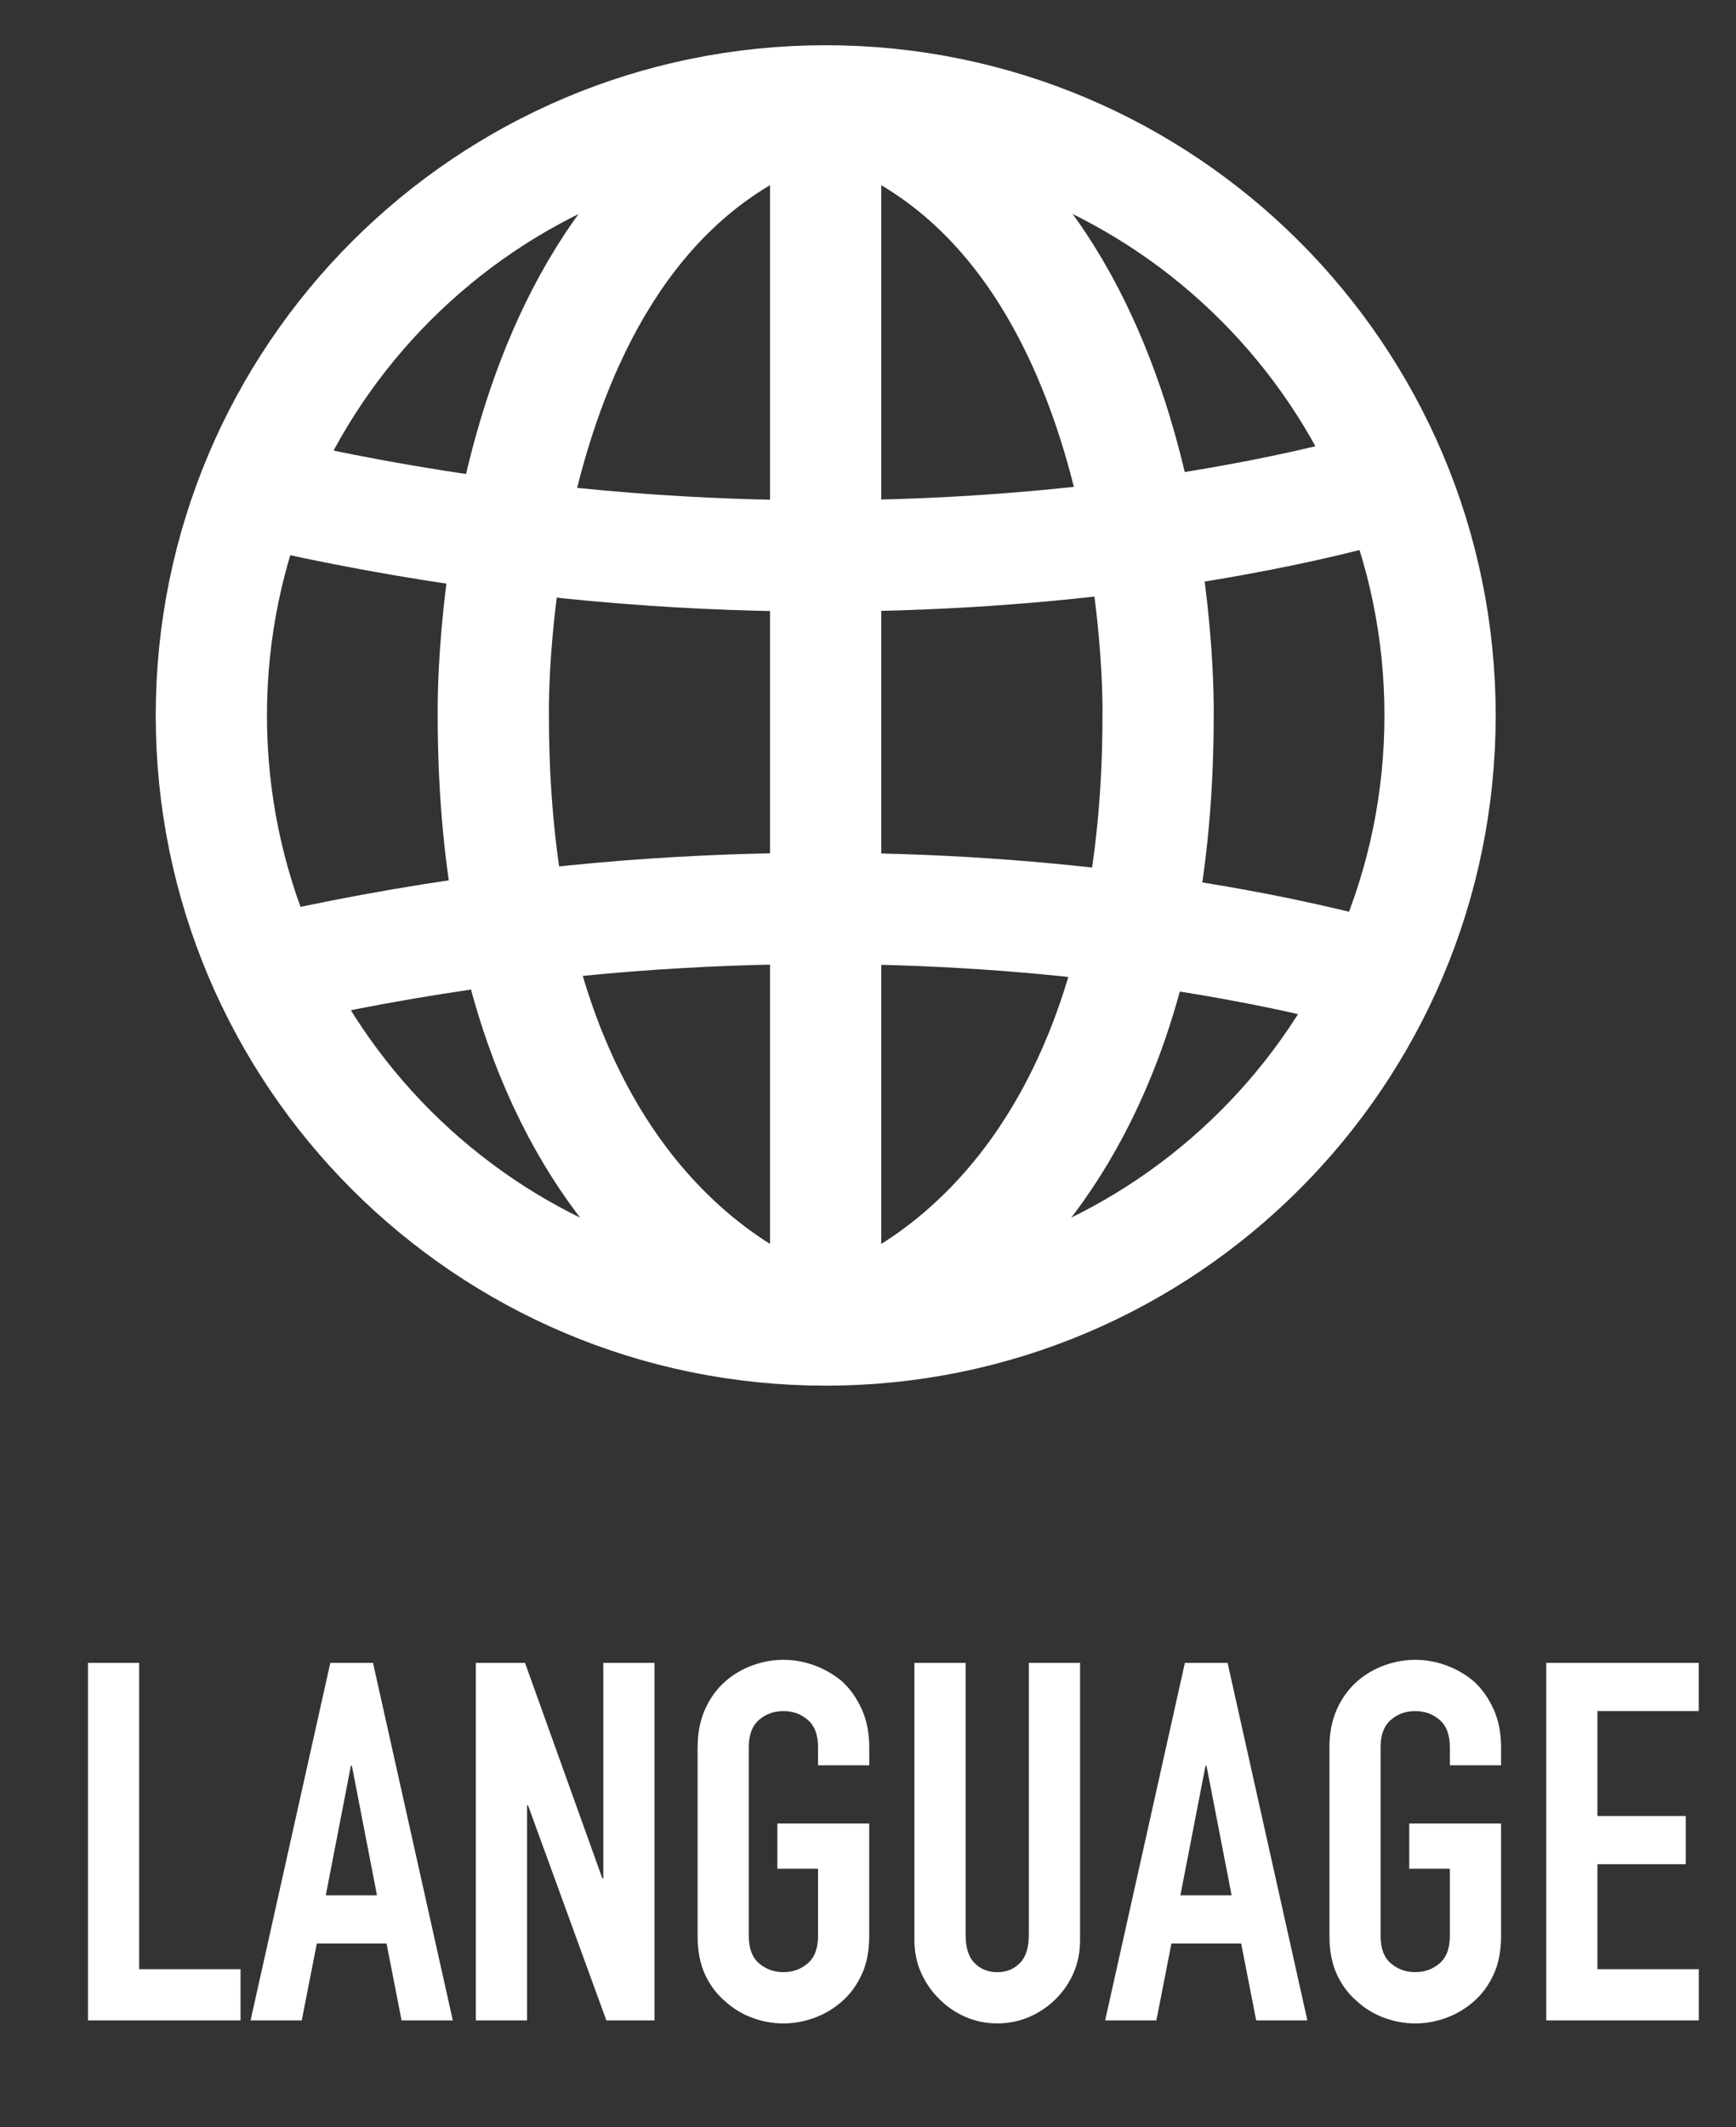
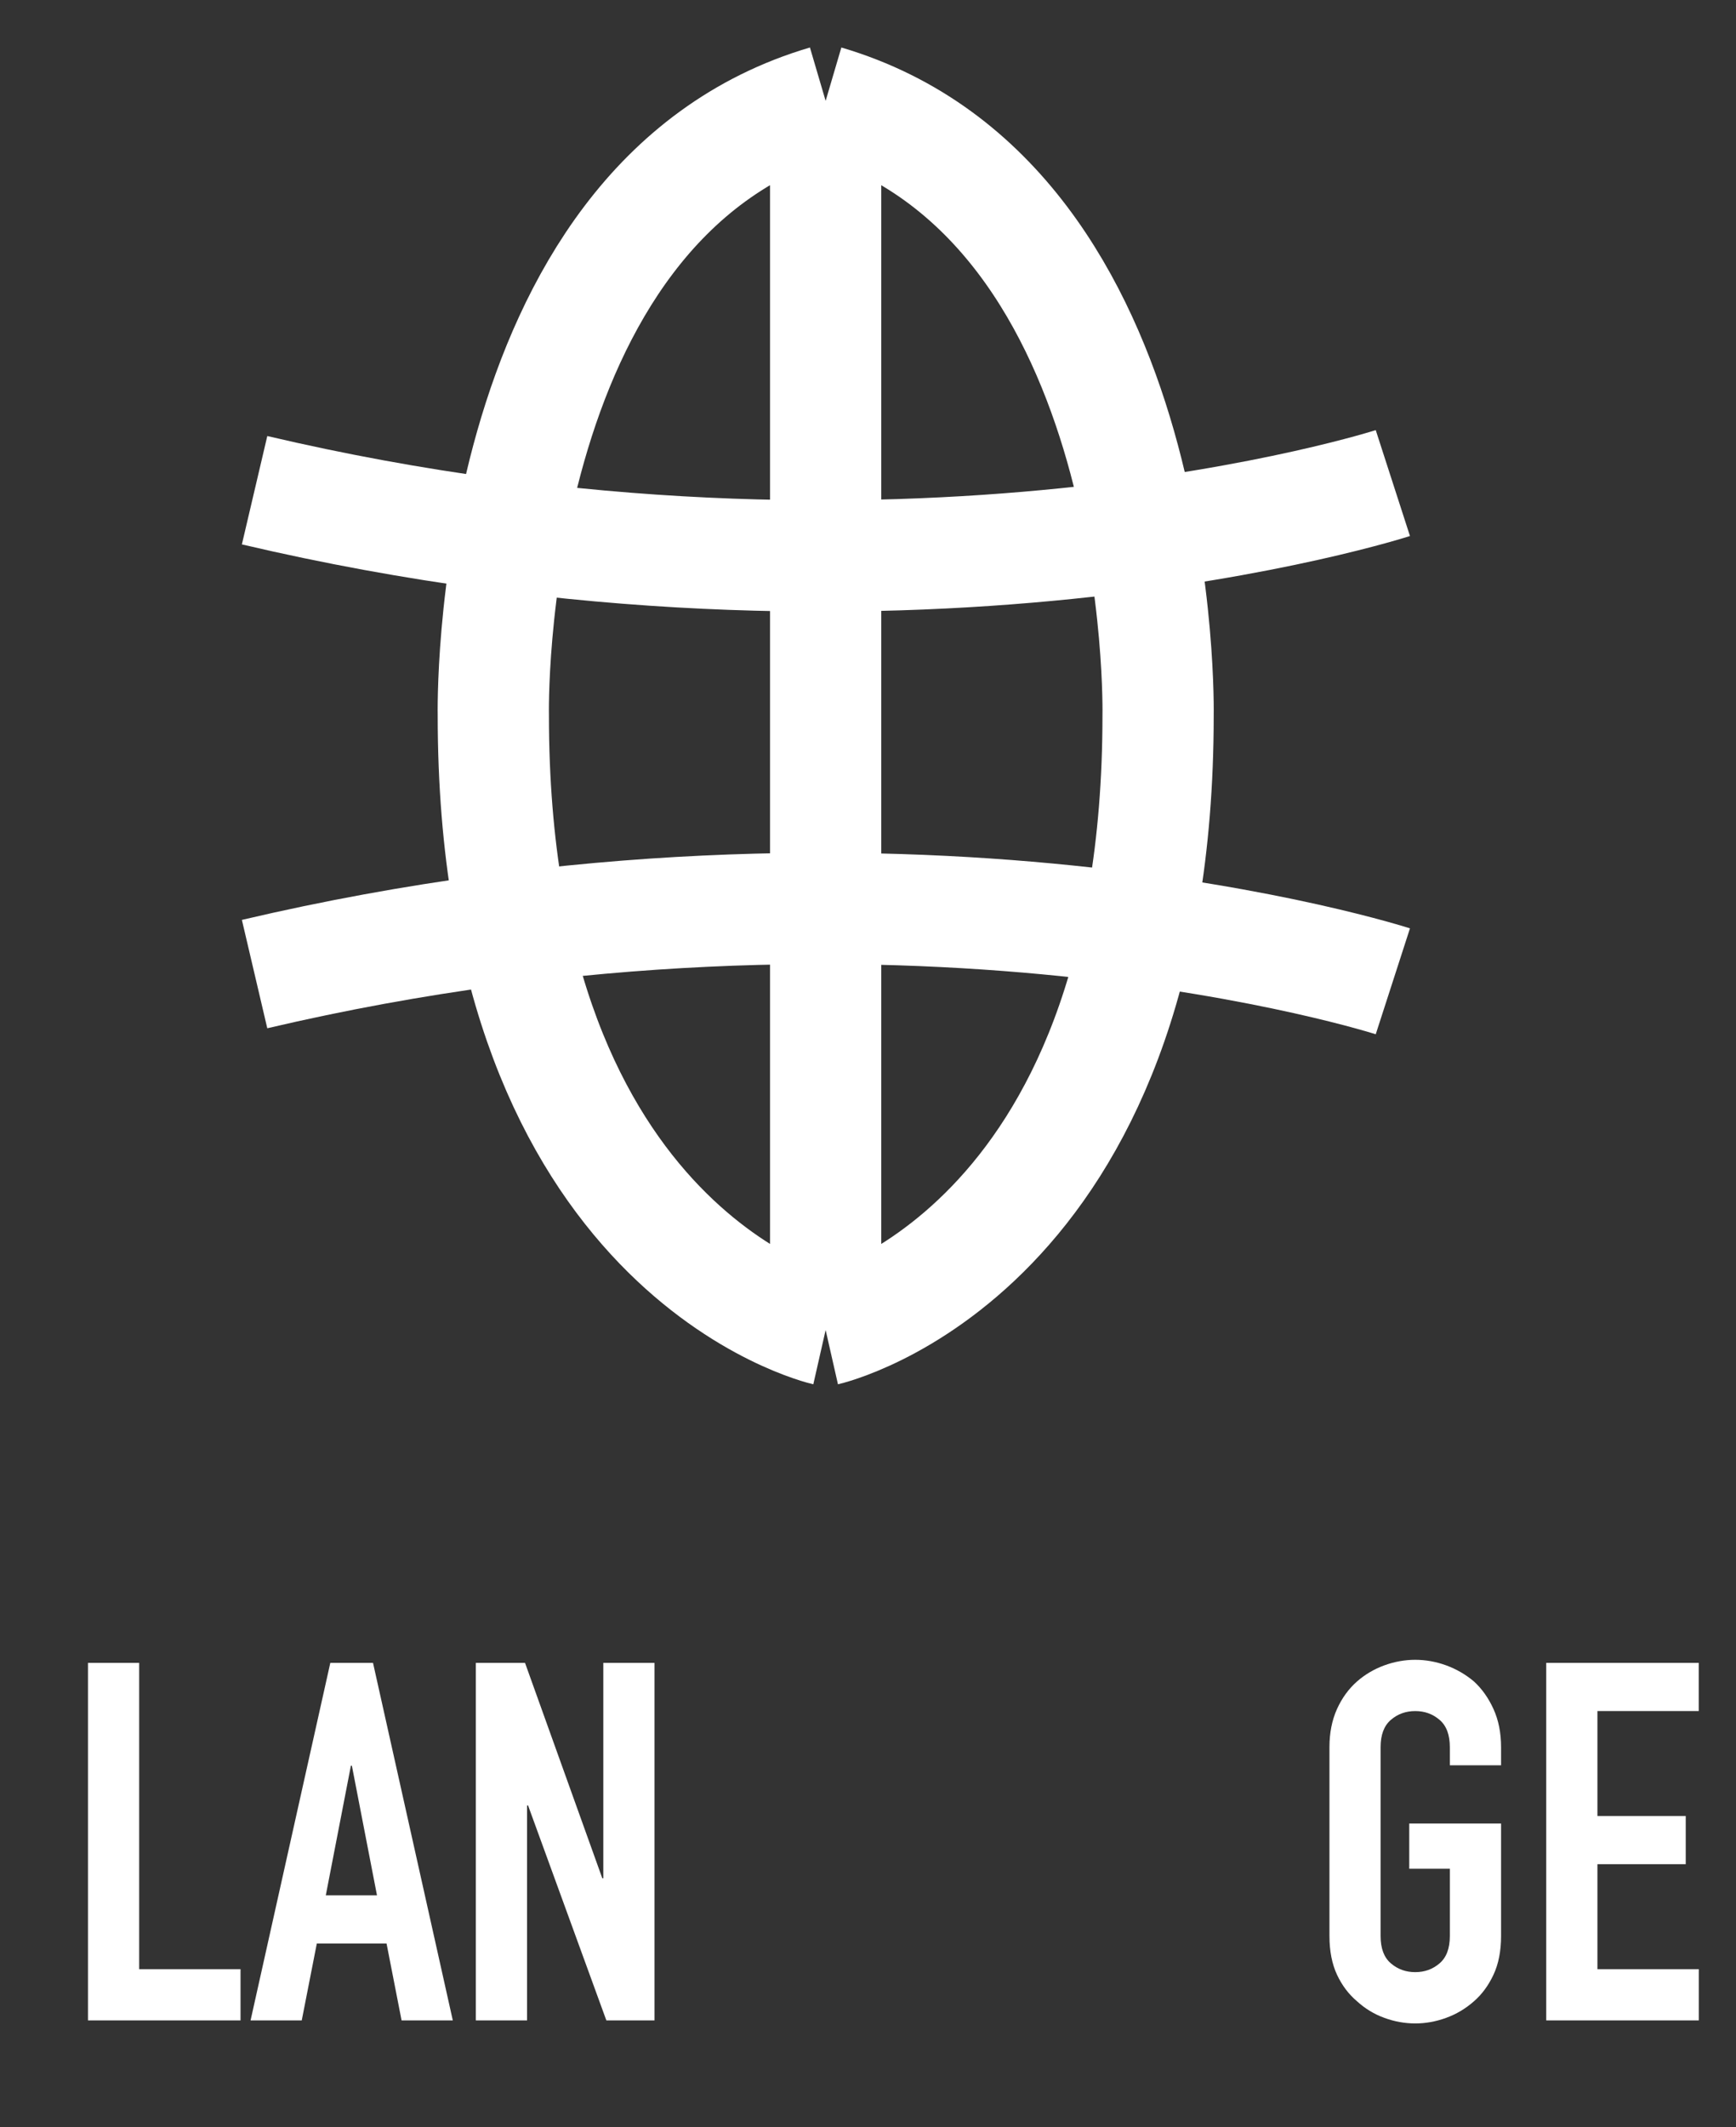
<svg xmlns="http://www.w3.org/2000/svg" version="1.1" id="レイヤー_1" x="0px" y="0px" width="41.514px" height="50.835px" viewBox="0 0 41.514 50.835" enable-background="new 0 0 41.514 50.835" xml:space="preserve">
  <rect x="0" y="0" width="41.514" height="50.835" fill="#333333" stroke="none" />
  <g>
    <g>
-       <path fill="none" stroke="#FFFFFF" stroke-width="2.66" stroke-miterlimit="10" d="M34.437,17.099    c0,8.112-6.584,14.685-14.693,14.685c-8.113,0-14.69-6.572-14.69-14.685c0-8.112,6.577-14.688,14.69-14.688    C27.853,2.411,34.437,8.987,34.437,17.099z" />
      <line fill="none" stroke="#FFFFFF" stroke-width="2.66" stroke-miterlimit="10" x1="19.744" y1="2.411" x2="19.744" y2="31.784" />
      <path fill="none" stroke="#FFFFFF" stroke-width="2.66" stroke-miterlimit="10" d="M6.088,11.715    c15.468,3.63,27.22-0.171,27.22-0.171" />
      <path fill="none" stroke="#FFFFFF" stroke-width="2.66" stroke-miterlimit="10" d="M6.088,23.278    c15.468-3.628,27.22,0.173,27.22,0.173" />
      <path fill="none" stroke="#FFFFFF" stroke-width="2.66" stroke-miterlimit="10" d="M19.744,2.411    c-8.21,2.417-7.947,14.688-7.947,14.688c0,12.879,7.947,14.685,7.947,14.685" />
      <path fill="none" stroke="#FFFFFF" stroke-width="2.66" stroke-miterlimit="10" d="M19.744,2.411    c8.205,2.417,7.95,14.688,7.95,14.688c0,12.879-7.95,14.685-7.95,14.685" />
    </g>
    <g>
      <path fill="#FFFFFF" d="M2.104,48.282v-8.544h1.224v7.32h2.424v1.224H2.104z" />
      <path fill="#FFFFFF" d="M5.992,48.282l1.907-8.544h1.021l1.908,8.544H9.603l-0.359-1.836H7.576l-0.36,1.836H5.992z M9.015,45.293    l-0.6-3.096H8.391l-0.6,3.096H9.015z" />
      <path fill="#FFFFFF" d="M11.379,48.282v-8.544h1.176l1.848,5.147h0.024v-5.147h1.224v8.544H14.5l-1.872-5.136h-0.024v5.136H11.379    z" />
-       <path fill="#FFFFFF" d="M16.683,41.753c0-0.344,0.061-0.647,0.18-0.911c0.12-0.265,0.28-0.484,0.48-0.66    c0.192-0.168,0.41-0.296,0.654-0.385c0.243-0.088,0.489-0.132,0.737-0.132s0.494,0.044,0.738,0.132    c0.244,0.089,0.466,0.217,0.666,0.385c0.192,0.176,0.348,0.396,0.468,0.66c0.12,0.264,0.181,0.567,0.181,0.911v0.433h-1.225    v-0.433c0-0.296-0.082-0.514-0.246-0.653c-0.164-0.141-0.357-0.21-0.582-0.21c-0.224,0-0.418,0.069-0.582,0.21    c-0.164,0.14-0.246,0.357-0.246,0.653v4.513c0,0.296,0.082,0.514,0.246,0.653c0.164,0.141,0.358,0.21,0.582,0.21    c0.225,0,0.418-0.069,0.582-0.21c0.164-0.14,0.246-0.357,0.246-0.653v-1.608h-0.972v-1.08h2.196v2.688    c0,0.359-0.061,0.668-0.181,0.924s-0.275,0.468-0.468,0.636c-0.2,0.176-0.422,0.308-0.666,0.396    c-0.244,0.089-0.49,0.133-0.738,0.133s-0.494-0.044-0.737-0.133c-0.244-0.088-0.462-0.22-0.654-0.396    c-0.2-0.168-0.36-0.38-0.48-0.636c-0.119-0.256-0.18-0.564-0.18-0.924V41.753z" />
-       <path fill="#FFFFFF" d="M25.828,39.738v6.624c0,0.28-0.05,0.538-0.15,0.773c-0.1,0.236-0.242,0.446-0.426,0.631    c-0.185,0.184-0.396,0.328-0.636,0.432s-0.496,0.156-0.769,0.156c-0.271,0-0.525-0.053-0.762-0.156s-0.446-0.248-0.63-0.432    c-0.185-0.185-0.328-0.395-0.432-0.631c-0.104-0.235-0.156-0.493-0.156-0.773v-6.624h1.224v6.504c0,0.304,0.072,0.528,0.216,0.672    c0.145,0.145,0.324,0.216,0.54,0.216c0.217,0,0.396-0.071,0.54-0.216c0.145-0.144,0.216-0.368,0.216-0.672v-6.504H25.828z" />
-       <path fill="#FFFFFF" d="M26.428,48.282l1.907-8.544h1.021l1.908,8.544H30.04l-0.359-1.836h-1.668l-0.36,1.836H26.428z     M29.452,45.293l-0.6-3.096h-0.024l-0.6,3.096H29.452z" />
      <path fill="#FFFFFF" d="M31.792,41.753c0-0.344,0.061-0.647,0.18-0.911c0.12-0.265,0.28-0.484,0.48-0.66    c0.192-0.168,0.41-0.296,0.654-0.385c0.243-0.088,0.489-0.132,0.737-0.132s0.494,0.044,0.738,0.132    c0.244,0.089,0.466,0.217,0.666,0.385c0.192,0.176,0.348,0.396,0.468,0.66c0.12,0.264,0.181,0.567,0.181,0.911v0.433h-1.225    v-0.433c0-0.296-0.082-0.514-0.246-0.653c-0.164-0.141-0.357-0.21-0.582-0.21c-0.224,0-0.418,0.069-0.582,0.21    c-0.164,0.14-0.246,0.357-0.246,0.653v4.513c0,0.296,0.082,0.514,0.246,0.653c0.164,0.141,0.358,0.21,0.582,0.21    c0.225,0,0.418-0.069,0.582-0.21c0.164-0.14,0.246-0.357,0.246-0.653v-1.608H33.7v-1.08h2.196v2.688    c0,0.359-0.061,0.668-0.181,0.924s-0.275,0.468-0.468,0.636c-0.2,0.176-0.422,0.308-0.666,0.396    c-0.244,0.089-0.49,0.133-0.738,0.133s-0.494-0.044-0.737-0.133c-0.244-0.088-0.462-0.22-0.654-0.396    c-0.2-0.168-0.36-0.38-0.48-0.636c-0.119-0.256-0.18-0.564-0.18-0.924V41.753z" />
      <path fill="#FFFFFF" d="M36.976,48.282v-8.544h3.647v1.152H38.2v2.508h2.112v1.151H38.2v2.509h2.424v1.224H36.976z" />
    </g>
  </g>
</svg>